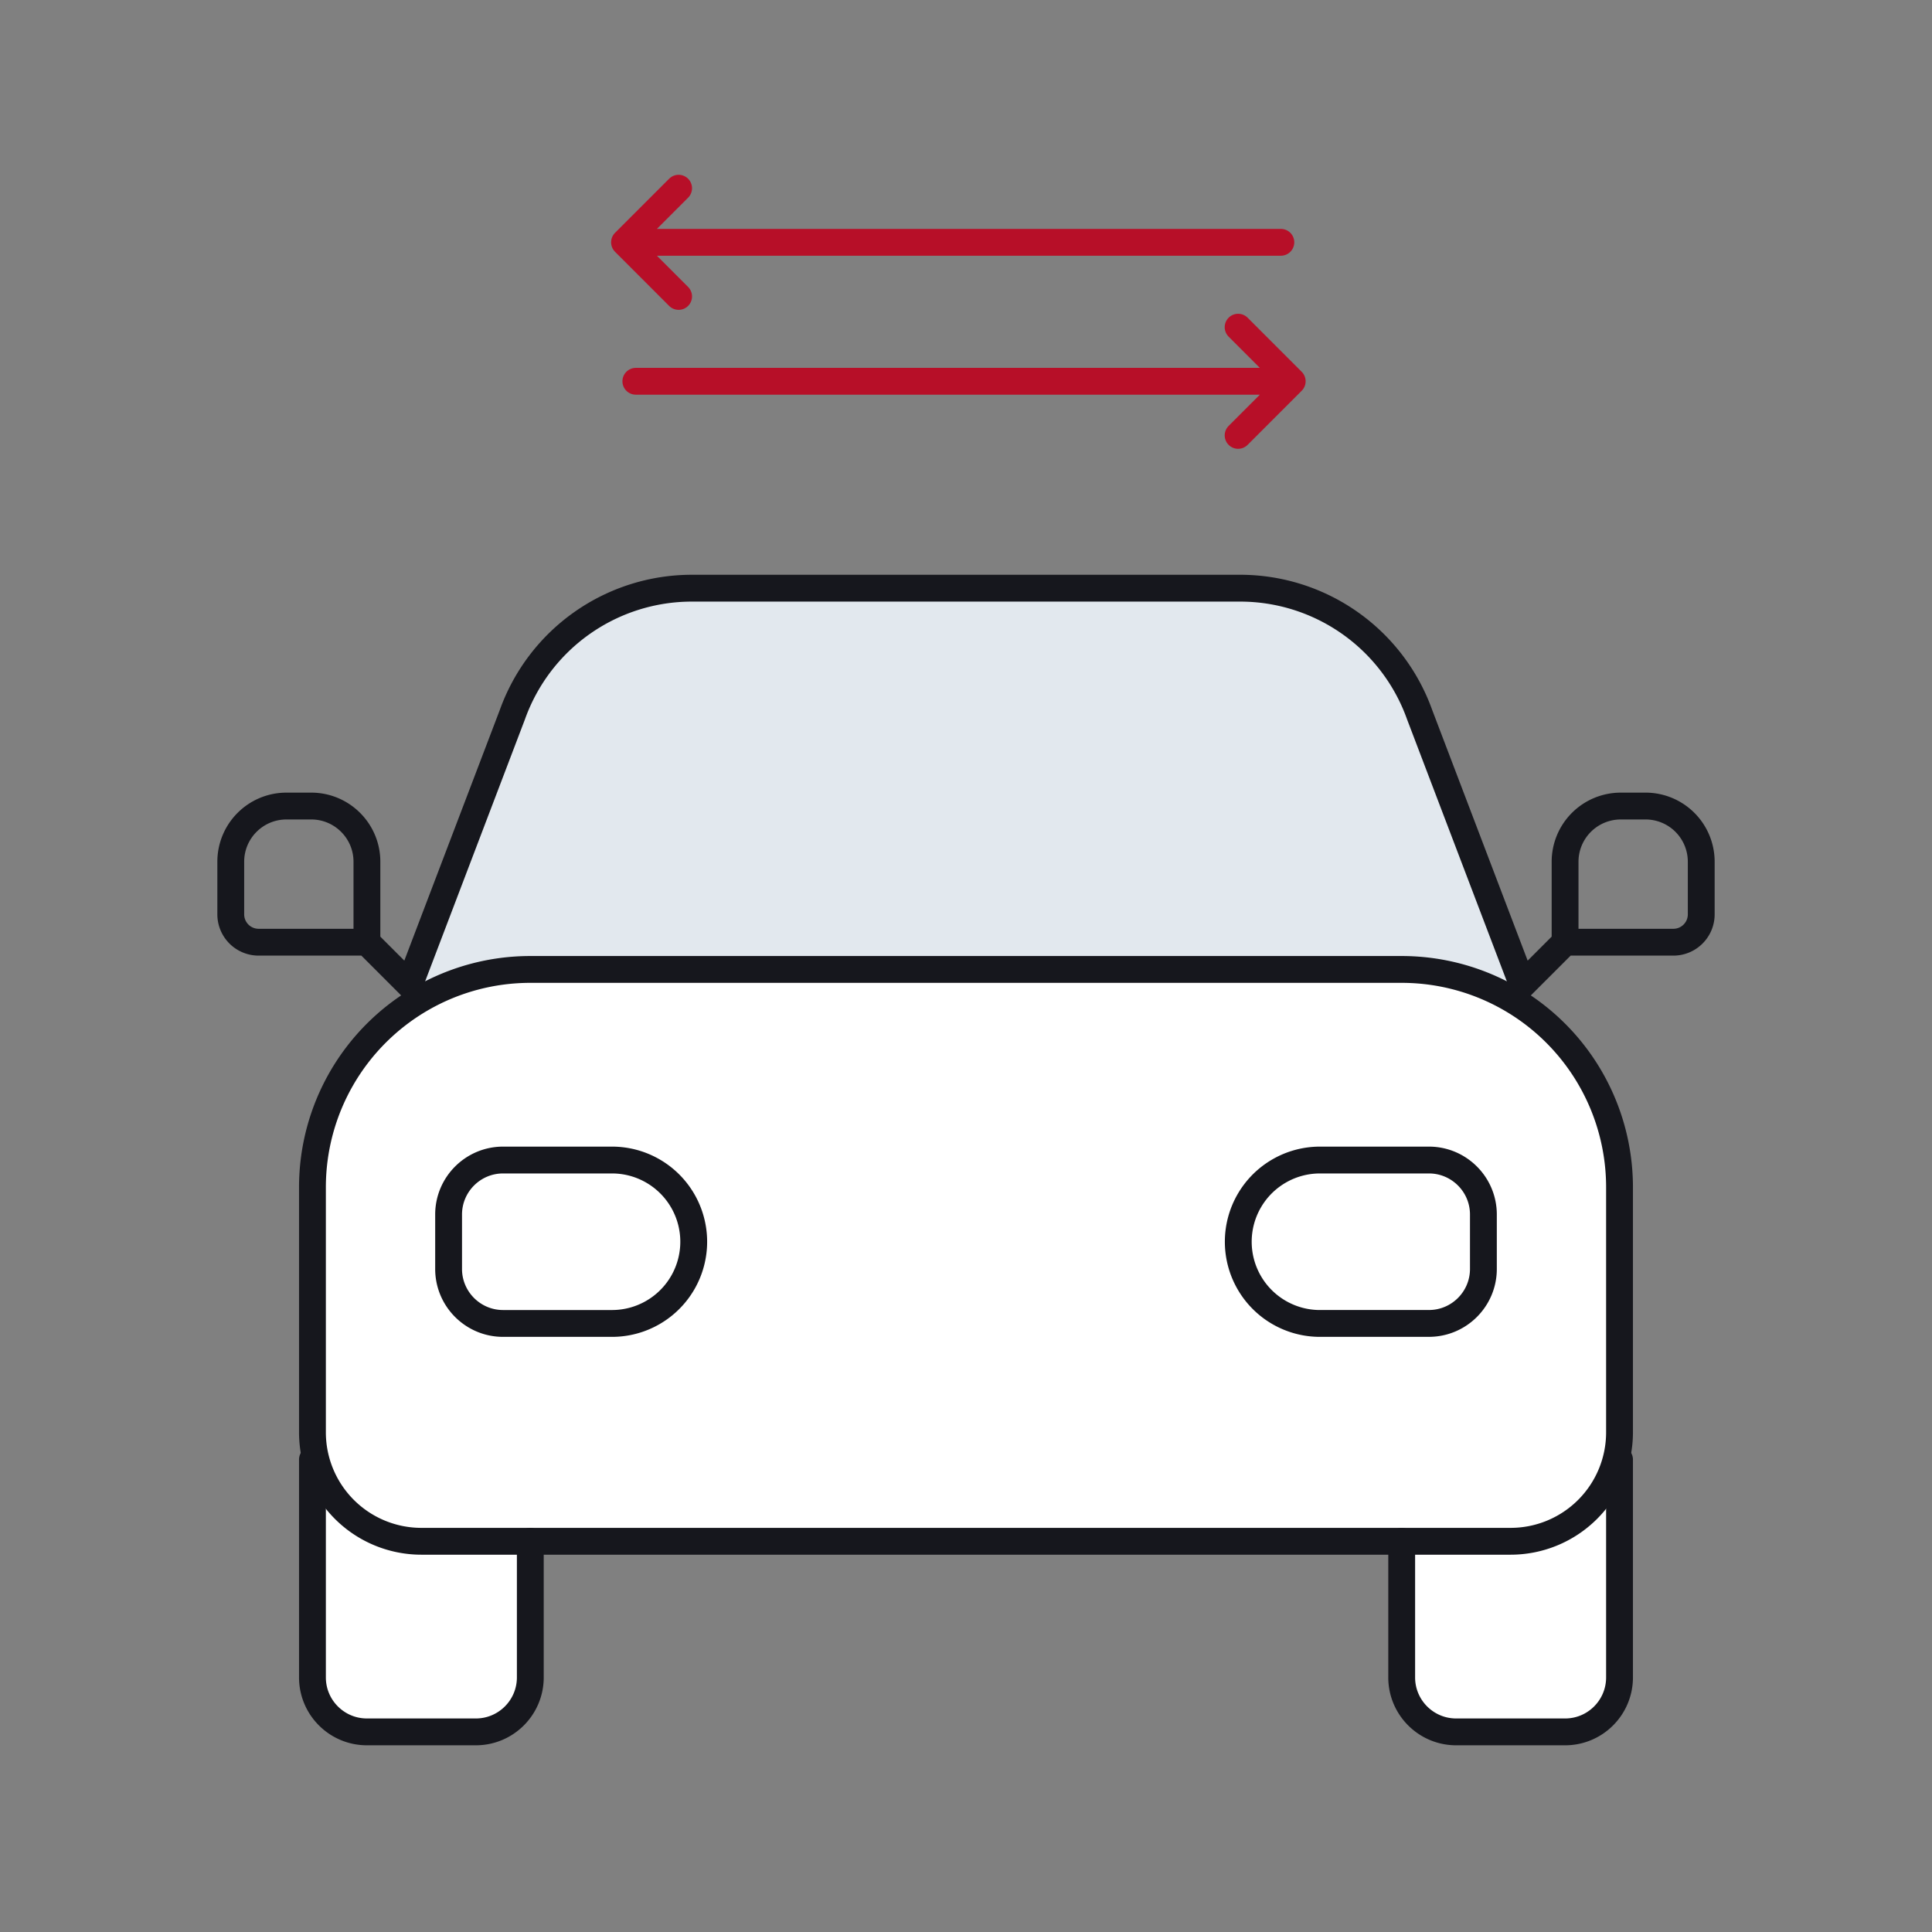
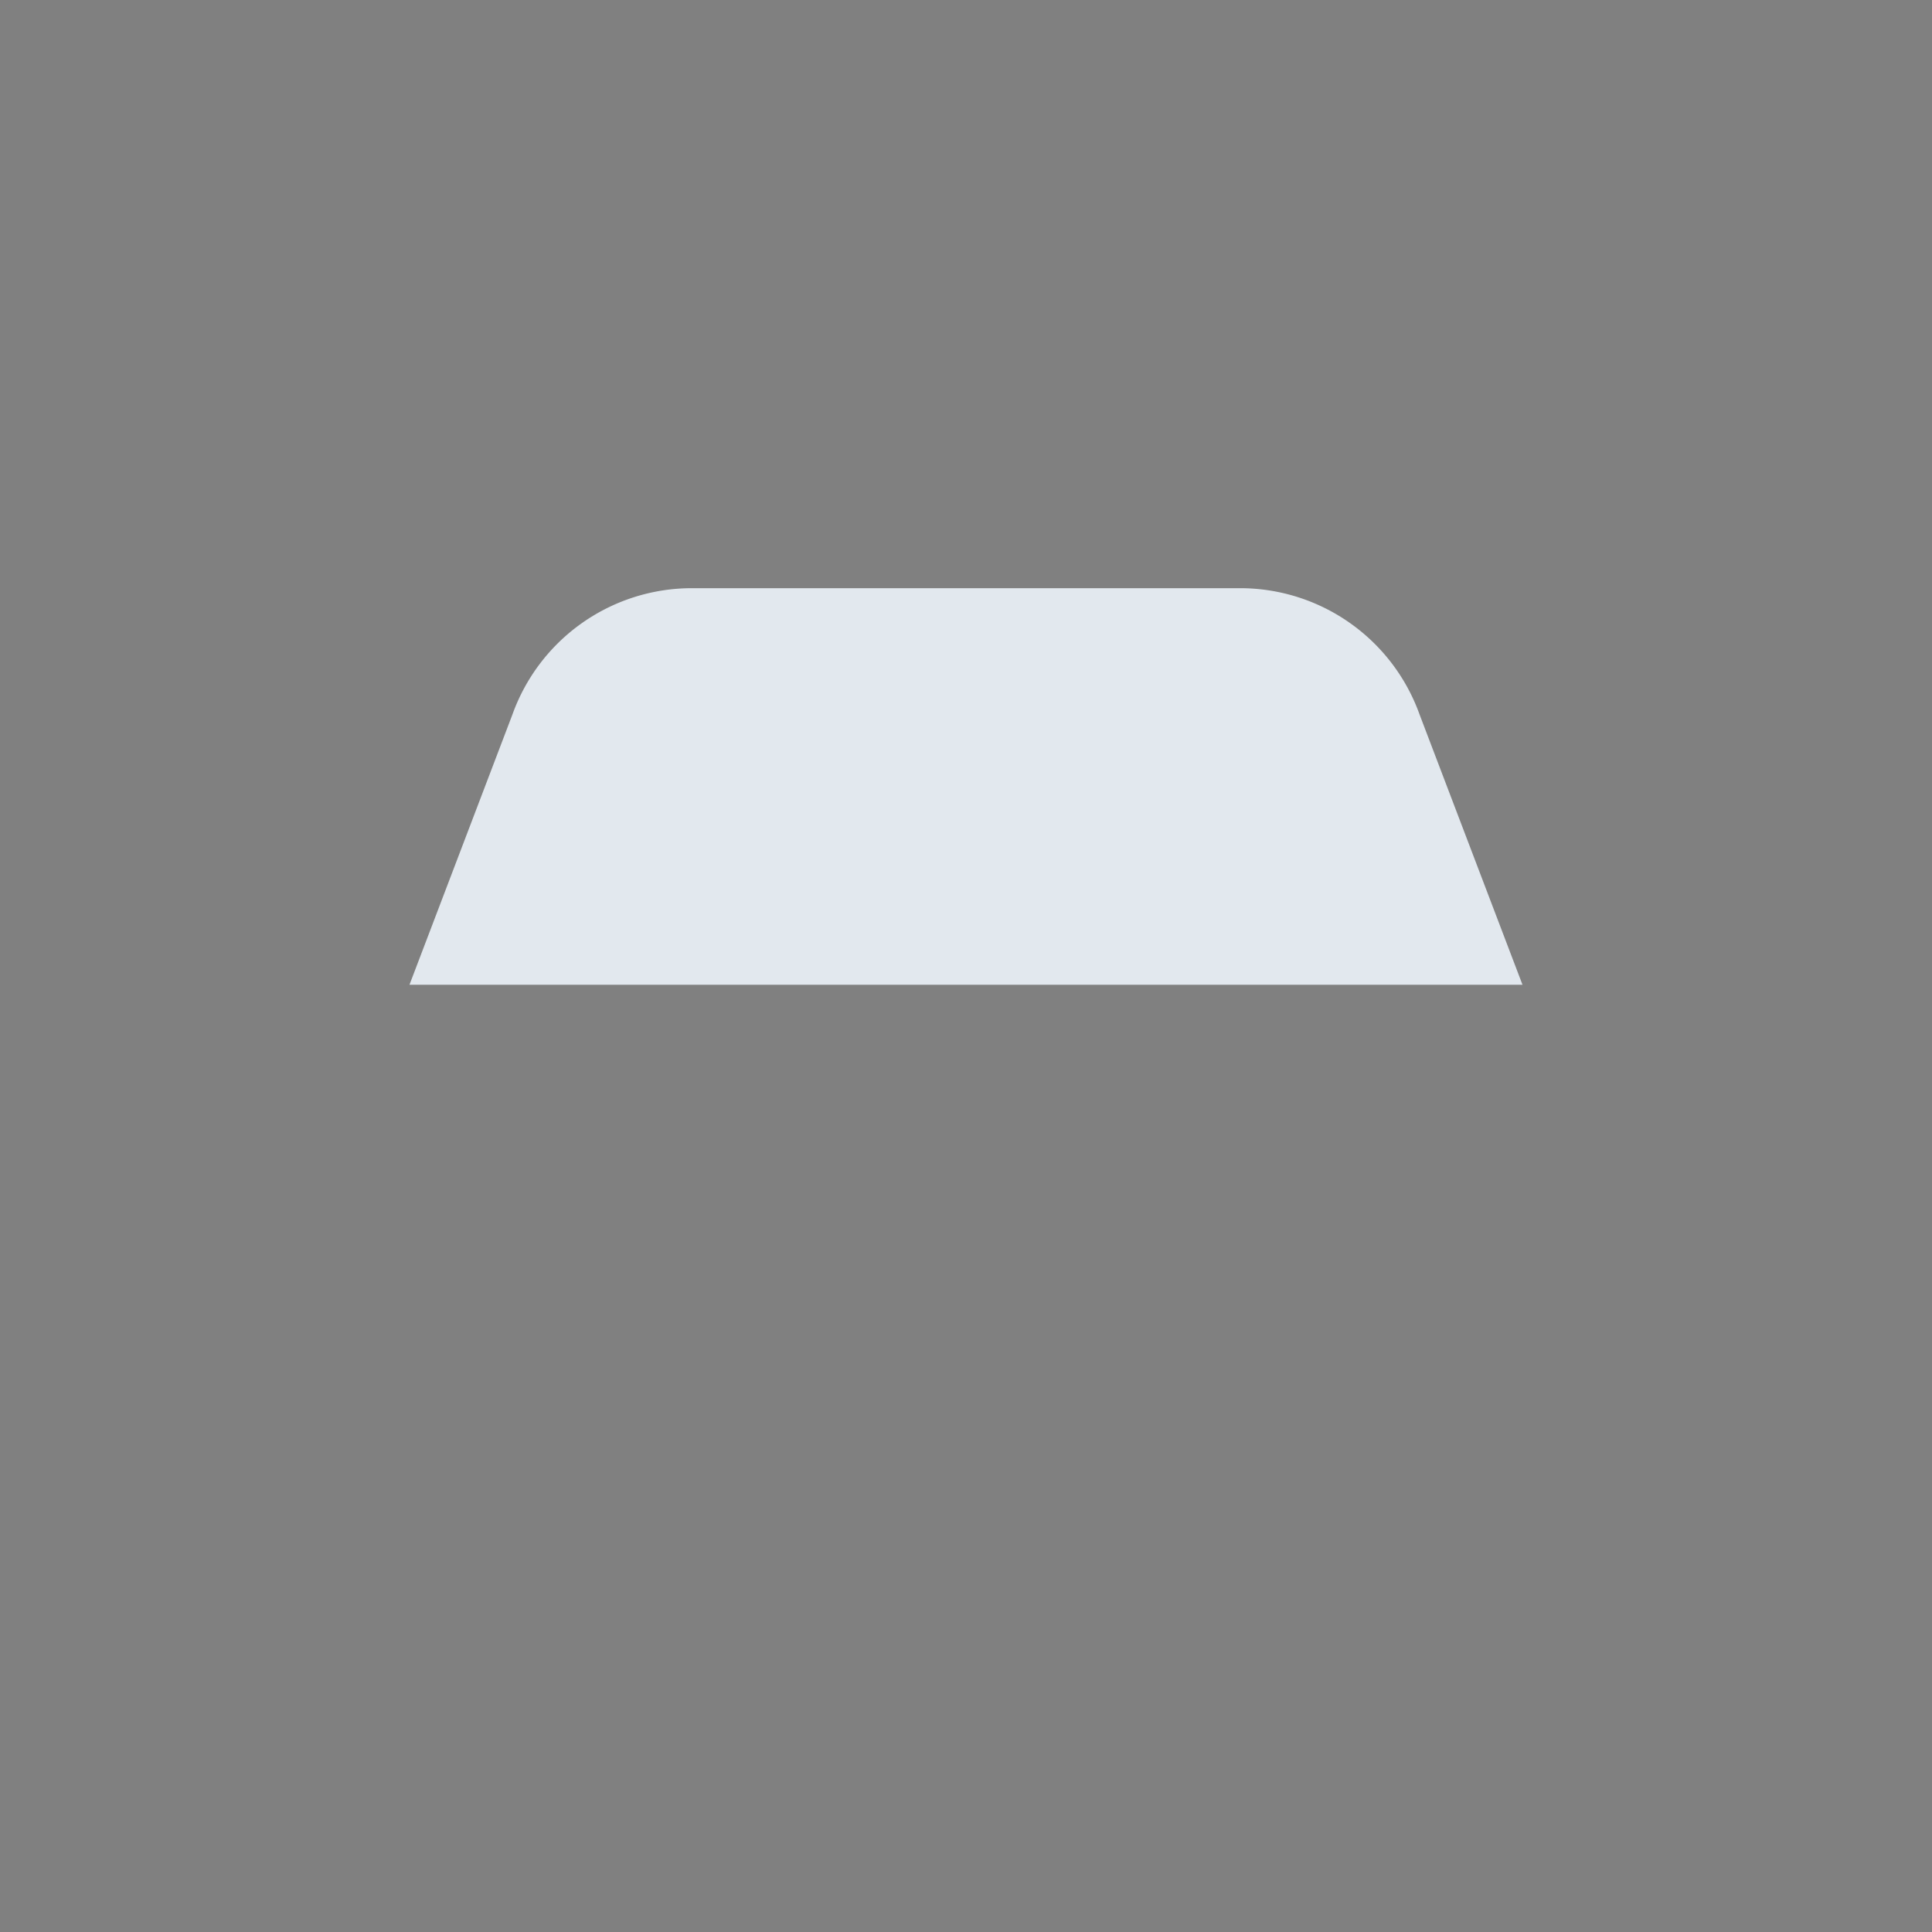
<svg xmlns="http://www.w3.org/2000/svg" width="72" height="72" viewBox="0 0 72 72">
  <rect x="0" y="0" width="72" height="72" fill="#808080" stroke="none" />
  <g fill="none" fill-rule="evenodd">
    <path d="M0 72h72V0H0z" />
-     <path d="M0 72h72V0H0z" />
    <path d="m15.26 36.699 3.834-10.064a7.104 7.104 0 0 1 6.69-4.715h20.432a7.104 7.104 0 0 1 6.69 4.715l3.833 10.064" fill="#E2E8EE" />
-     <path d="M52.237 36.128a8.118 8.118 0 0 1 8.118 8.118v9.133c0 .37-.05.73-.142 1.07l.142-.054v8.118c0 1.07-.827 1.946-1.877 2.023l-.152.006h-4.059a2.03 2.03 0 0 1-2.024-1.878l-.006-.151v-5.074H19.763v5.073a2.03 2.03 0 0 1-1.878 2.025l-.151.006h-4.06a2.03 2.03 0 0 1-2.024-1.879l-.006-.152v-8.118l.143.055c-.093-.34-.143-.7-.143-1.07v-9.133a8.118 8.118 0 0 1 8.119-8.118h32.474z" fill="#FFF" />
    <g stroke="#16171D" stroke-linecap="round" stroke-linejoin="round">
-       <path d="M15.704 57.439a4.06 4.06 0 0 1-4.06-4.06v-9.133a8.118 8.118 0 0 1 8.119-8.118H52.237a8.118 8.118 0 0 1 8.118 8.118v9.133a4.06 4.06 0 0 1-4.059 4.06H15.704" />
-       <path d="M11.644 54.394v8.118c0 1.121.909 2.03 2.03 2.03h4.06c1.12 0 2.029-.909 2.029-2.03v-5.074M52.237 57.439v5.074c0 1.12.91 2.029 2.03 2.029h4.06c1.12 0 2.028-.908 2.028-2.03v-8.117M15.26 36.699l3.834-10.064a7.104 7.104 0 0 1 6.69-4.715h20.432a7.104 7.104 0 0 1 6.69 4.715l3.833 10.064M49.193 49.32h4.059c1.12 0 2.03-.91 2.03-2.03v-2.029c0-1.12-.91-2.03-2.03-2.03h-4.06a3.045 3.045 0 0 0 0 6.09zM22.807 43.231h-4.059c-1.12 0-2.03.91-2.03 2.03v2.03c0 1.12.91 2.03 2.03 2.03h4.06a3.045 3.045 0 0 0 0-6.09zM15.704 37.143l-2.03-2.03M10.676 30.039h.922c1.146 0 2.076.929 2.076 2.075v2.999H9.638A1.038 1.038 0 0 1 8.6 34.075v-1.96c0-1.147.929-2.076 2.076-2.076zM56.296 37.143l2.03-2.03M61.324 30.039h-.922a2.076 2.076 0 0 0-2.076 2.075v2.999h4.036c.573 0 1.038-.465 1.038-1.038v-1.96a2.075 2.075 0 0 0-2.076-2.076z" />
-     </g>
+       </g>
    <g stroke="#B70F28" stroke-linecap="round" stroke-linejoin="round">
-       <path d="M23.274 9.03h24.46M23.274 9.03l2.016-2.016M48.157 14.209H23.696M48.157 14.209l-2.016-2.016M48.157 14.209l-2.016 2.017M23.274 9.03l2.016 2.017" />
-     </g>
+       </g>
  </g>
</svg>